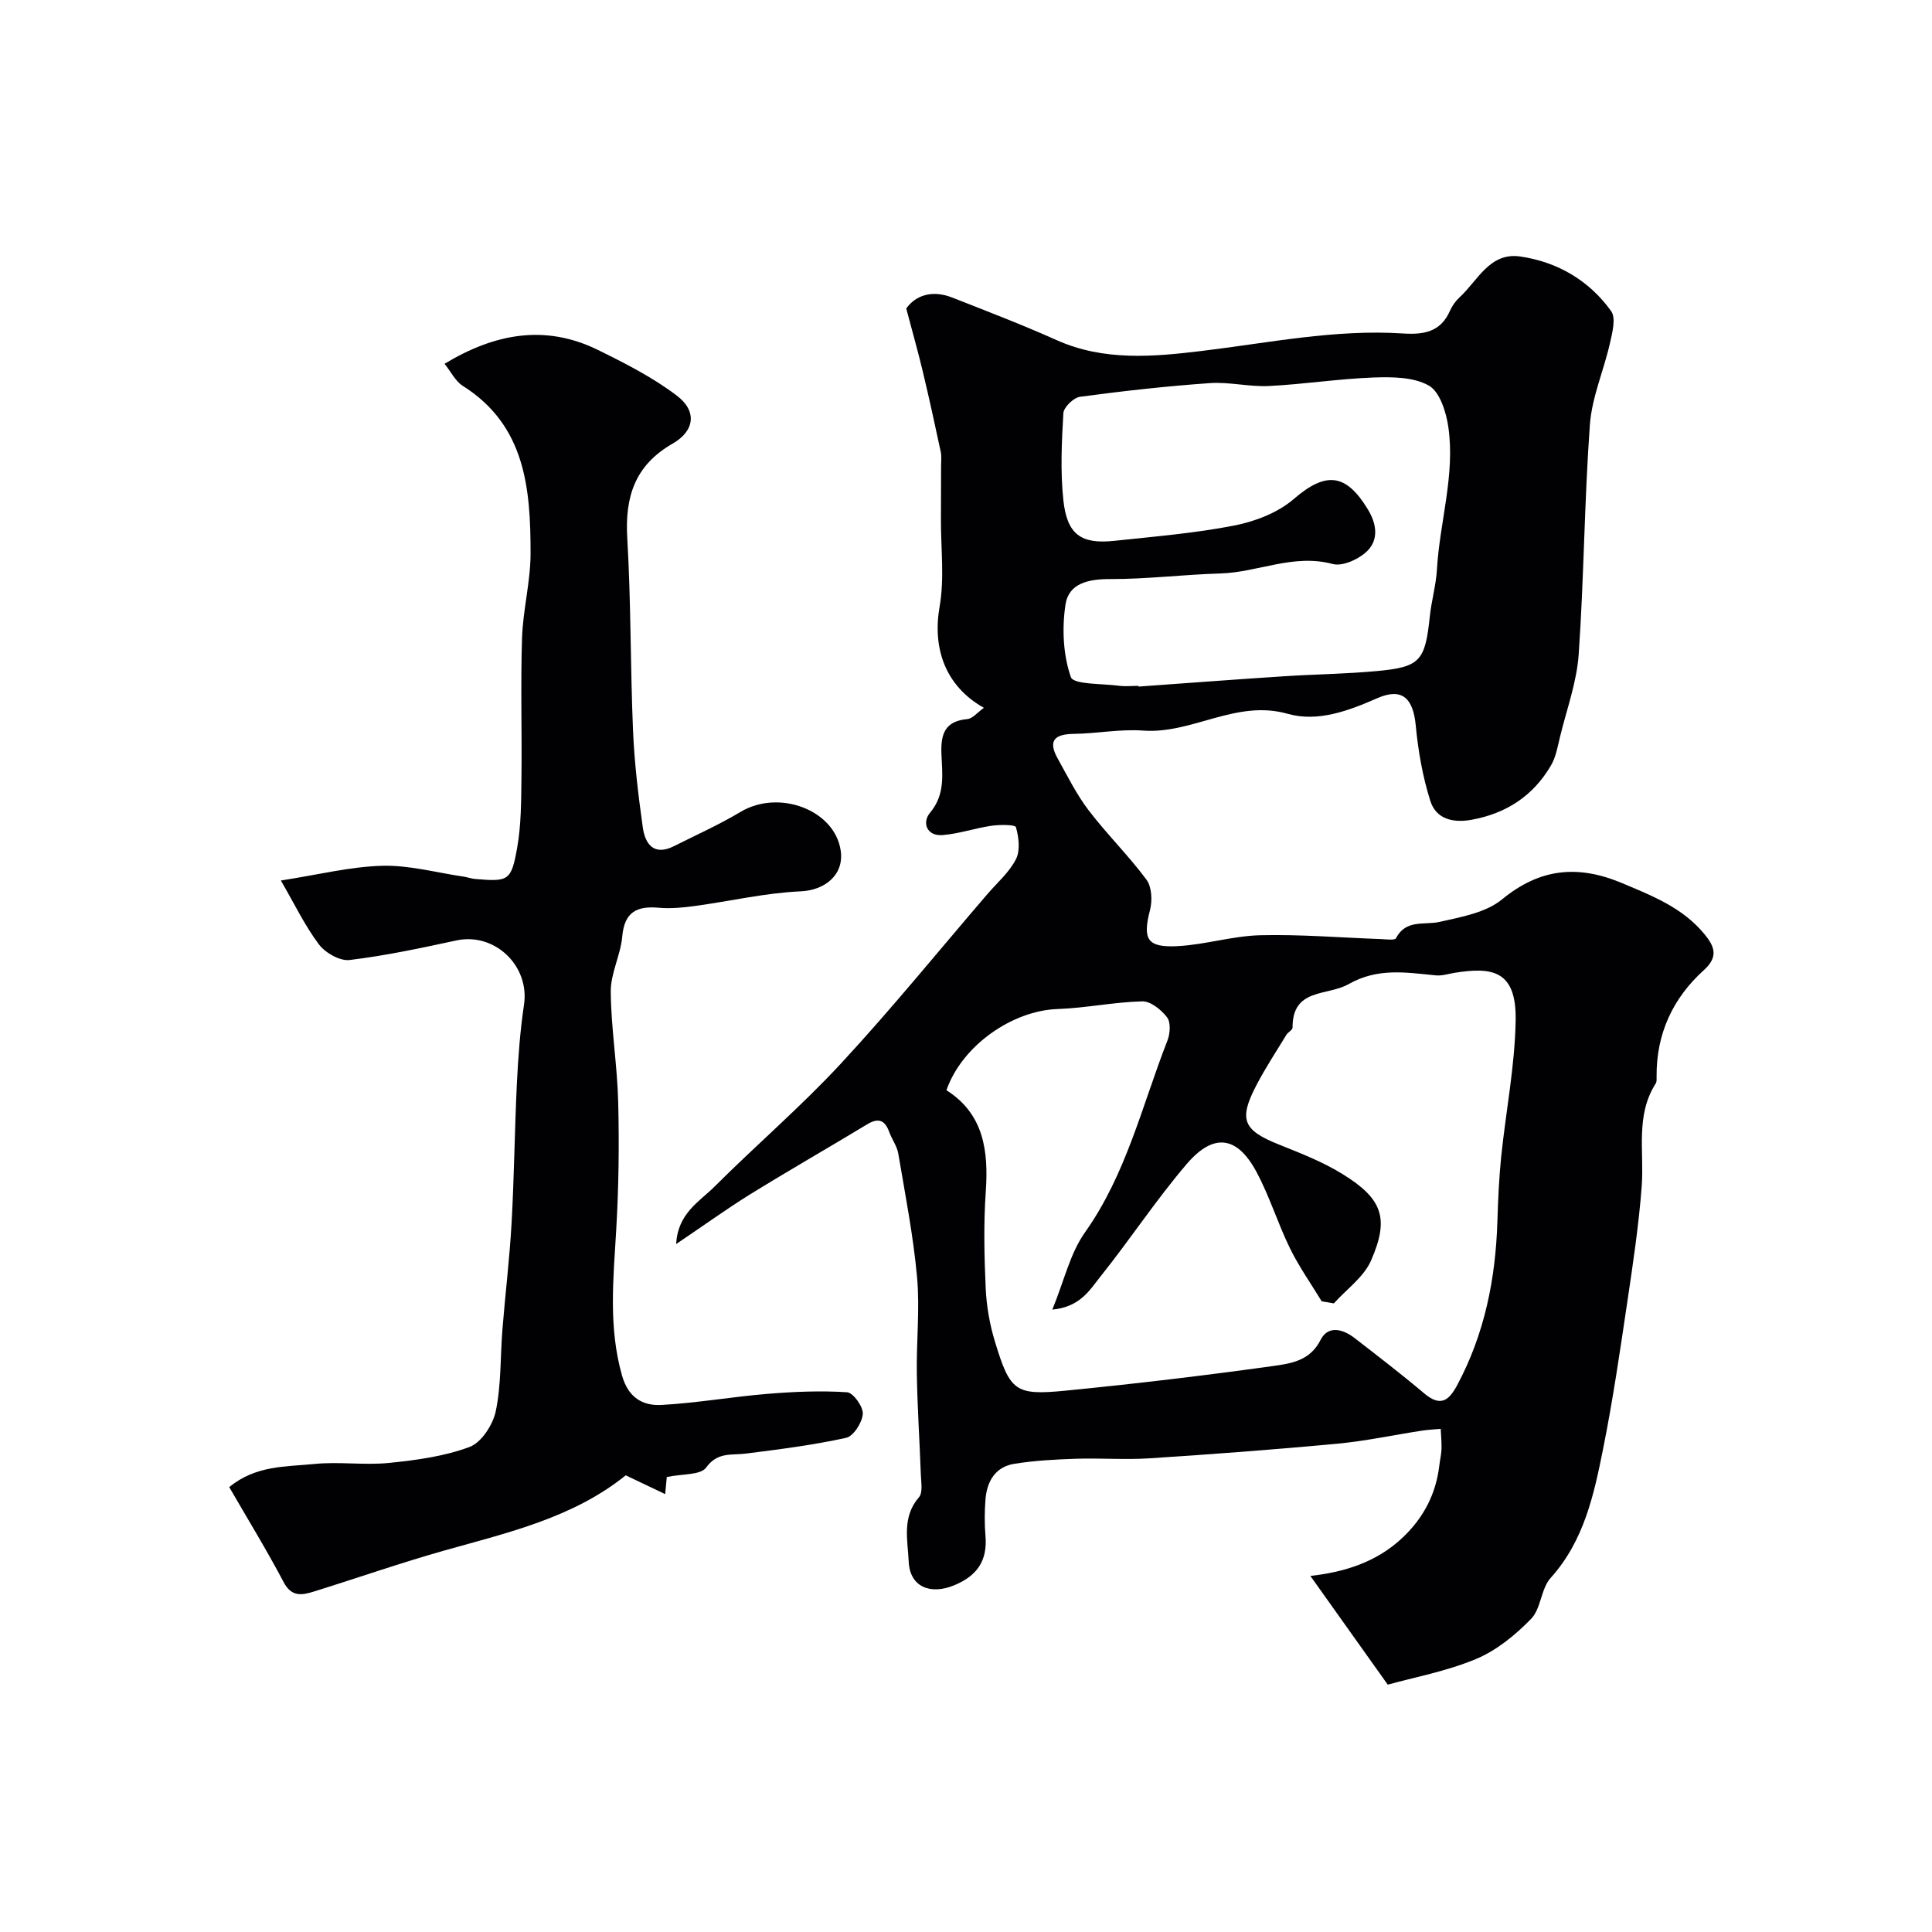
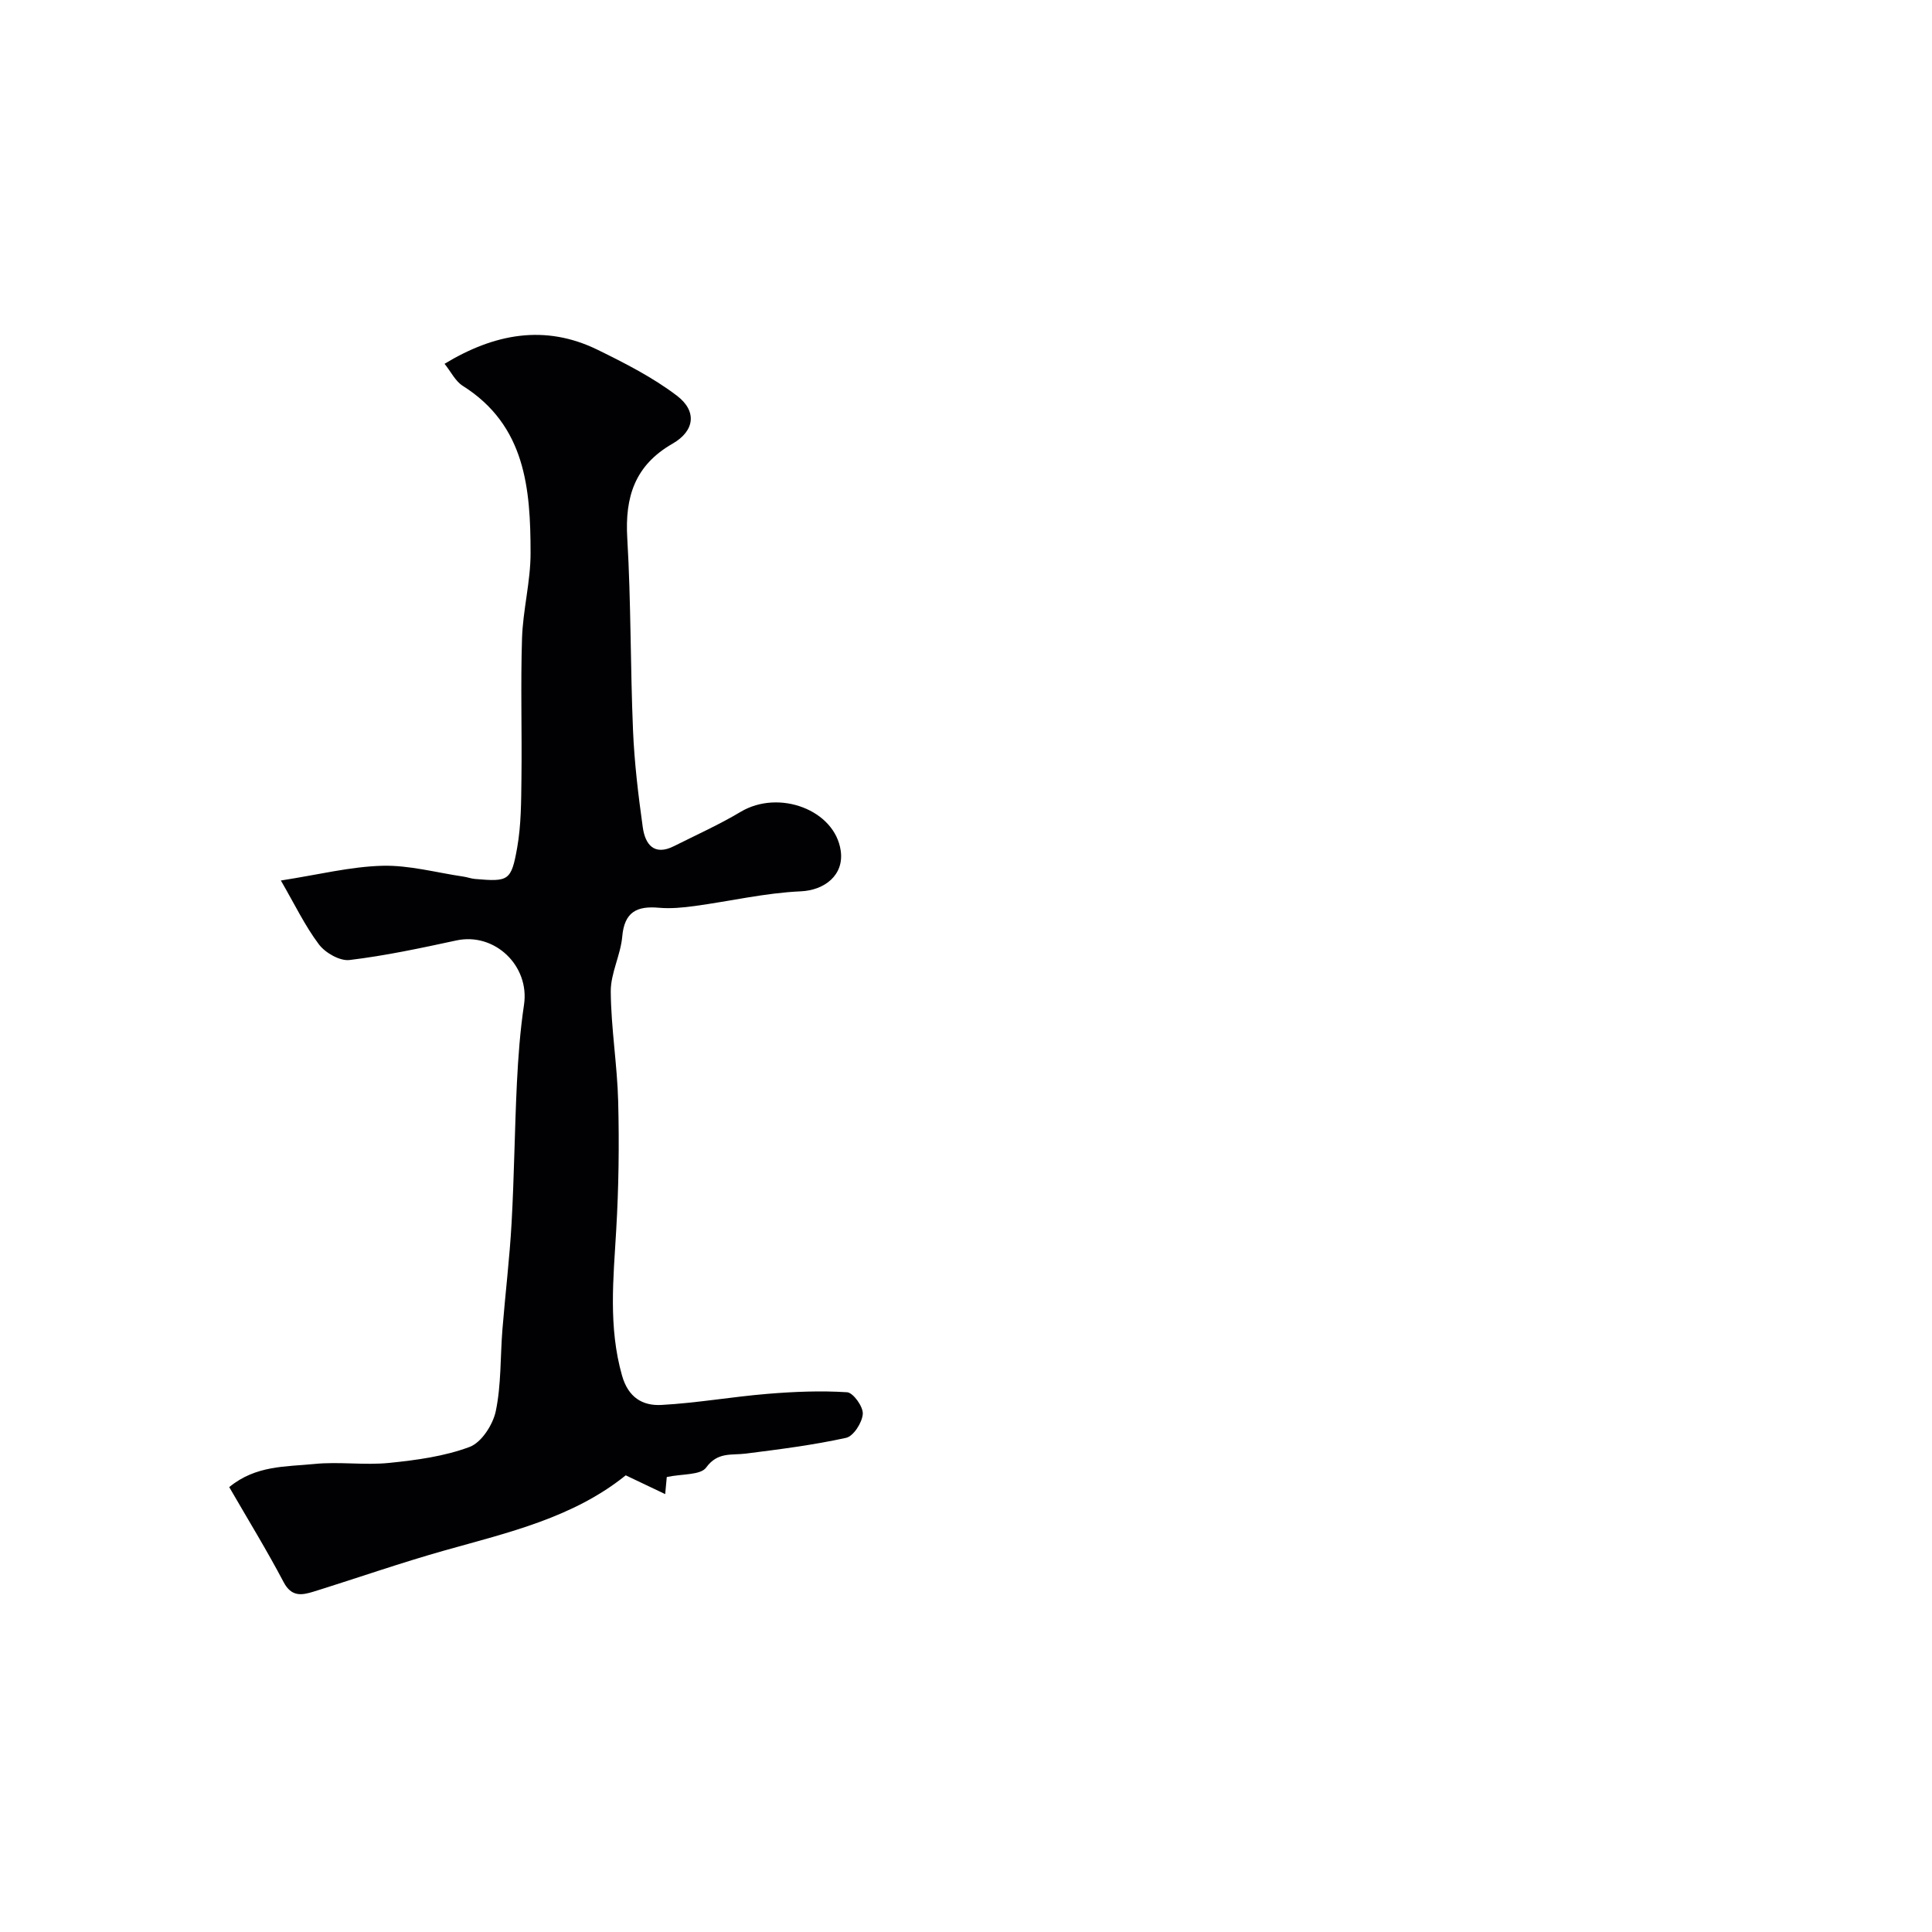
<svg xmlns="http://www.w3.org/2000/svg" enable-background="new 0 0 400 400" viewBox="0 0 400 400">
  <g fill="#010103">
-     <path d="m139.99 257.57c.35-6.41 4.83-8.78 7.94-11.89 8.62-8.61 17.92-16.57 26.18-25.49 10.5-11.33 20.25-23.36 30.33-35.09 2.04-2.37 4.54-4.51 5.91-7.23.91-1.8.58-4.53-.01-6.61-.16-.55-3.36-.54-5.09-.29-3.37.49-6.66 1.64-10.04 1.92-3.45.29-4.29-2.68-2.68-4.59 3.26-3.85 2.53-8.12 2.38-12.29-.15-4.1.76-6.72 5.37-7.13 1.09-.1 2.08-1.38 3.42-2.33-8.05-4.55-10.67-12.37-9.16-20.99 1.02-5.82.25-11.96.27-17.96.02-3.71.02-7.41.03-11.12 0-.98.13-2-.07-2.94-1.19-5.56-2.4-11.11-3.72-16.64-.96-4.02-2.09-8-3.42-13.03 1.88-2.66 5.26-3.93 9.5-2.27 7.27 2.85 14.56 5.65 21.68 8.84 9.75 4.36 20.05 3.42 29.93 2.23 13.88-1.67 27.62-4.54 41.7-3.63 4.29.28 7.82-.27 9.75-4.68.45-1.02 1.15-2.02 1.97-2.77 3.78-3.46 6.23-9.39 12.56-8.49 7.71 1.11 14.28 4.95 18.85 11.31 1.03 1.44.25 4.47-.25 6.65-1.28 5.65-3.73 11.17-4.15 16.85-1.15 15.83-1.22 31.73-2.32 47.57-.4 5.75-2.48 11.38-3.86 17.05-.49 2.02-.85 4.2-1.88 5.95-3.66 6.27-9.21 9.92-16.4 11.24-3.93.72-7.39-.17-8.57-3.88-1.6-5.05-2.53-10.39-3.03-15.68-.53-5.56-2.8-7.88-7.97-5.6-6.05 2.66-12.36 4.98-18.56 3.22-10.69-3.02-19.73 4.24-29.94 3.48-4.72-.35-9.53.62-14.31.68-3.9.05-5.44 1.33-3.37 5.06 2.03 3.64 3.9 7.44 6.41 10.74 3.78 4.96 8.28 9.38 11.99 14.38 1.11 1.49 1.24 4.34.74 6.28-1.57 6.09-.63 7.85 5.87 7.48 5.68-.33 11.29-2.11 16.96-2.25 8.33-.2 16.69.5 25.03.8 1.05.04 2.81.29 3.06-.18 2.09-3.99 5.84-2.66 9.07-3.39 4.46-1.01 9.56-1.91 12.9-4.66 7.9-6.49 15.78-7.17 24.87-3.35 6.25 2.63 12.48 5.07 16.96 10.47 2.09 2.52 3.09 4.7-.05 7.53-6.44 5.82-9.86 13.19-9.79 22.01 0 .49.06 1.09-.18 1.46-4.25 6.66-2.36 14.1-2.9 21.26-.6 7.99-1.79 15.94-2.97 23.88-1.51 10.17-2.99 20.36-5.01 30.44-1.91 9.55-3.95 19.11-10.88 26.8-2.01 2.23-1.98 6.36-4.05 8.48-3.26 3.34-7.16 6.54-11.42 8.31-6.2 2.58-12.96 3.82-18.25 5.3-6-8.43-11-15.45-16.02-22.51 6.62-.74 13.62-2.66 19.26-8.09 4.28-4.13 6.75-8.96 7.44-14.8.13-1.14.41-2.27.45-3.41.04-1.38-.1-2.76-.17-4.15-1.32.12-2.65.18-3.95.38-5.84.9-11.64 2.15-17.51 2.7-12.93 1.21-25.89 2.18-38.86 3.02-5.05.33-10.14-.08-15.2.09-4.27.14-8.57.37-12.78 1.05-3.92.63-5.66 3.65-5.95 7.4-.19 2.48-.21 5.01 0 7.49.44 5.16-1.71 8.3-6.53 10.28-4.89 2-9.12.31-9.36-4.9-.2-4.46-1.45-9.25 2.12-13.35.83-.96.45-3.09.39-4.68-.25-6.97-.72-13.93-.83-20.91-.11-6.65.64-13.36.05-19.95-.78-8.58-2.45-17.09-3.89-25.61-.26-1.56-1.33-2.96-1.88-4.49-.9-2.47-2.25-2.97-4.56-1.57-8.09 4.89-16.3 9.59-24.34 14.56-4.92 3.07-9.63 6.47-15.21 10.23zm136.17 12.28c-.84-.14-1.68-.29-2.52-.43-2.21-3.64-4.69-7.15-6.56-10.96-2.54-5.19-4.24-10.82-6.98-15.9-3.99-7.38-8.84-8.05-14.39-1.58-6.36 7.43-11.76 15.68-17.88 23.32-2.18 2.71-4.13 6.29-9.96 6.84 2.48-6.05 3.69-11.66 6.75-15.97 8.58-12.1 11.84-26.32 17.09-39.75.56-1.43.71-3.75-.08-4.79-1.18-1.56-3.4-3.35-5.13-3.31-5.87.14-11.7 1.39-17.57 1.59-9.33.33-19.76 7.55-22.98 16.81 7.73 4.9 8.74 12.54 8.14 21.05-.46 6.63-.31 13.33-.01 19.98.17 3.7.83 7.47 1.91 11.01 3.14 10.32 4.19 11.18 14.63 10.16 14.34-1.41 28.66-3.11 42.94-5.1 3.64-.51 7.66-1.04 9.84-5.39 1.56-3.11 4.65-2.27 7.07-.39 4.84 3.75 9.7 7.48 14.38 11.43 3.28 2.77 5.04 1.69 6.84-1.68 5.69-10.63 7.96-22.03 8.33-33.94.14-4.44.33-8.9.78-13.32.97-9.45 2.85-18.87 3-28.32.17-10.43-4.99-11.01-12.64-9.8-1.29.21-2.61.66-3.88.53-6.14-.59-11.99-1.63-18.06 1.81-4.42 2.51-11.65.74-11.61 9.01 0 .49-.93.92-1.27 1.48-2.12 3.48-4.38 6.9-6.25 10.51-3.69 7.09-2.69 9.25 4.69 12.21 4.5 1.8 9.1 3.59 13.2 6.13 8.25 5.1 9.71 9.15 5.88 17.89-1.5 3.43-5.07 5.94-7.7 8.87zm-40.46-127.85c0 .05.01.1.01.15 10.01-.72 20.02-1.48 30.04-2.13 6.42-.42 12.87-.49 19.28-1.08 9.03-.83 10.03-2.09 11-11.34.34-3.24 1.28-6.43 1.47-9.67.57-9.88 3.8-19.59 2.36-29.54-.45-3.09-1.77-7.29-4.05-8.57-3.16-1.78-7.62-1.8-11.49-1.66-7.21.27-14.39 1.4-21.6 1.76-4.06.2-8.19-.88-12.23-.6-8.99.63-17.95 1.63-26.88 2.83-1.33.18-3.37 2.15-3.45 3.39-.35 6-.64 12.08 0 18.04.77 7.12 3.69 9.13 10.57 8.39 8.3-.89 16.67-1.57 24.84-3.17 4.32-.85 9-2.65 12.27-5.47 6.64-5.73 10.8-5.38 15.36 2.13 1.91 3.14 2.14 6.22.03 8.46-1.67 1.77-5.21 3.41-7.31 2.85-8.13-2.19-15.49 1.74-23.26 1.96-7.61.22-15.21 1.18-22.81 1.16-4.48-.01-8.6.85-9.26 5.32-.73 4.9-.49 10.37 1.12 14.97.55 1.58 6.49 1.33 9.98 1.8 1.32.17 2.68.02 4.01.02z" />
    <path d="m58.15 182.3c7.8-1.21 14.38-2.87 20.99-3.05 5.58-.15 11.21 1.42 16.81 2.24.81.12 1.59.42 2.4.49 6.93.59 7.5.44 8.73-6.5.83-4.69.82-9.56.88-14.35.12-9.66-.19-19.34.12-28.99.19-5.88 1.77-11.74 1.77-17.61-.01-13.32-1.02-26.44-14.05-34.65-1.53-.97-2.44-2.92-3.76-4.56 10.28-6.22 20.75-8.26 31.71-2.89 5.67 2.78 11.4 5.7 16.39 9.49 4.23 3.21 3.69 7.31-.9 9.94-7.8 4.47-9.88 11.02-9.37 19.57.78 13.24.63 26.53 1.19 39.79.28 6.7 1.09 13.4 2.02 20.06.49 3.51 2.32 6 6.49 3.89 4.61-2.32 9.34-4.44 13.76-7.08 7.95-4.75 19.52-.4 20.73 8.03.73 5.05-3.33 8.2-8.27 8.42-7.35.33-14.62 2.04-21.95 3.04-2.45.33-4.98.58-7.43.36-4.56-.41-7.14.88-7.58 5.96-.34 3.84-2.41 7.61-2.38 11.39.06 7.61 1.35 15.21 1.54 22.83.22 8.84.11 17.71-.41 26.53-.59 10.11-1.64 20.11 1.2 30.13 1.29 4.56 4.26 6.31 8.16 6.1 7.35-.4 14.65-1.7 21.99-2.3 5.46-.45 10.99-.68 16.45-.33 1.26.08 3.36 3 3.25 4.49-.12 1.79-1.93 4.62-3.46 4.95-6.83 1.5-13.8 2.38-20.75 3.26-2.97.38-5.83-.4-8.22 2.89-1.16 1.6-4.95 1.28-8.15 1.96-.01.06-.14 1.5-.33 3.54-2.96-1.41-5.53-2.63-8.17-3.89-10.85 8.75-24.22 11.82-37.38 15.52-9.16 2.58-18.16 5.73-27.25 8.56-2.44.76-4.57 1.13-6.2-1.97-3.49-6.62-7.41-13.01-11.26-19.67 5.51-4.55 11.78-4.2 17.63-4.79 5.11-.52 10.36.3 15.48-.22 5.63-.57 11.42-1.35 16.66-3.31 2.46-.92 4.84-4.62 5.42-7.43 1.14-5.48.92-11.24 1.37-16.87.59-7.37 1.49-14.72 1.9-22.1.54-9.65.63-19.32 1.1-28.97.27-5.4.67-10.82 1.47-16.17 1.21-8.07-6.07-15.04-14.01-13.32-7.33 1.58-14.69 3.16-22.11 4.05-2.01.24-5.02-1.48-6.34-3.23-2.88-3.82-4.99-8.25-7.88-13.23z" />
  </g>
</svg>